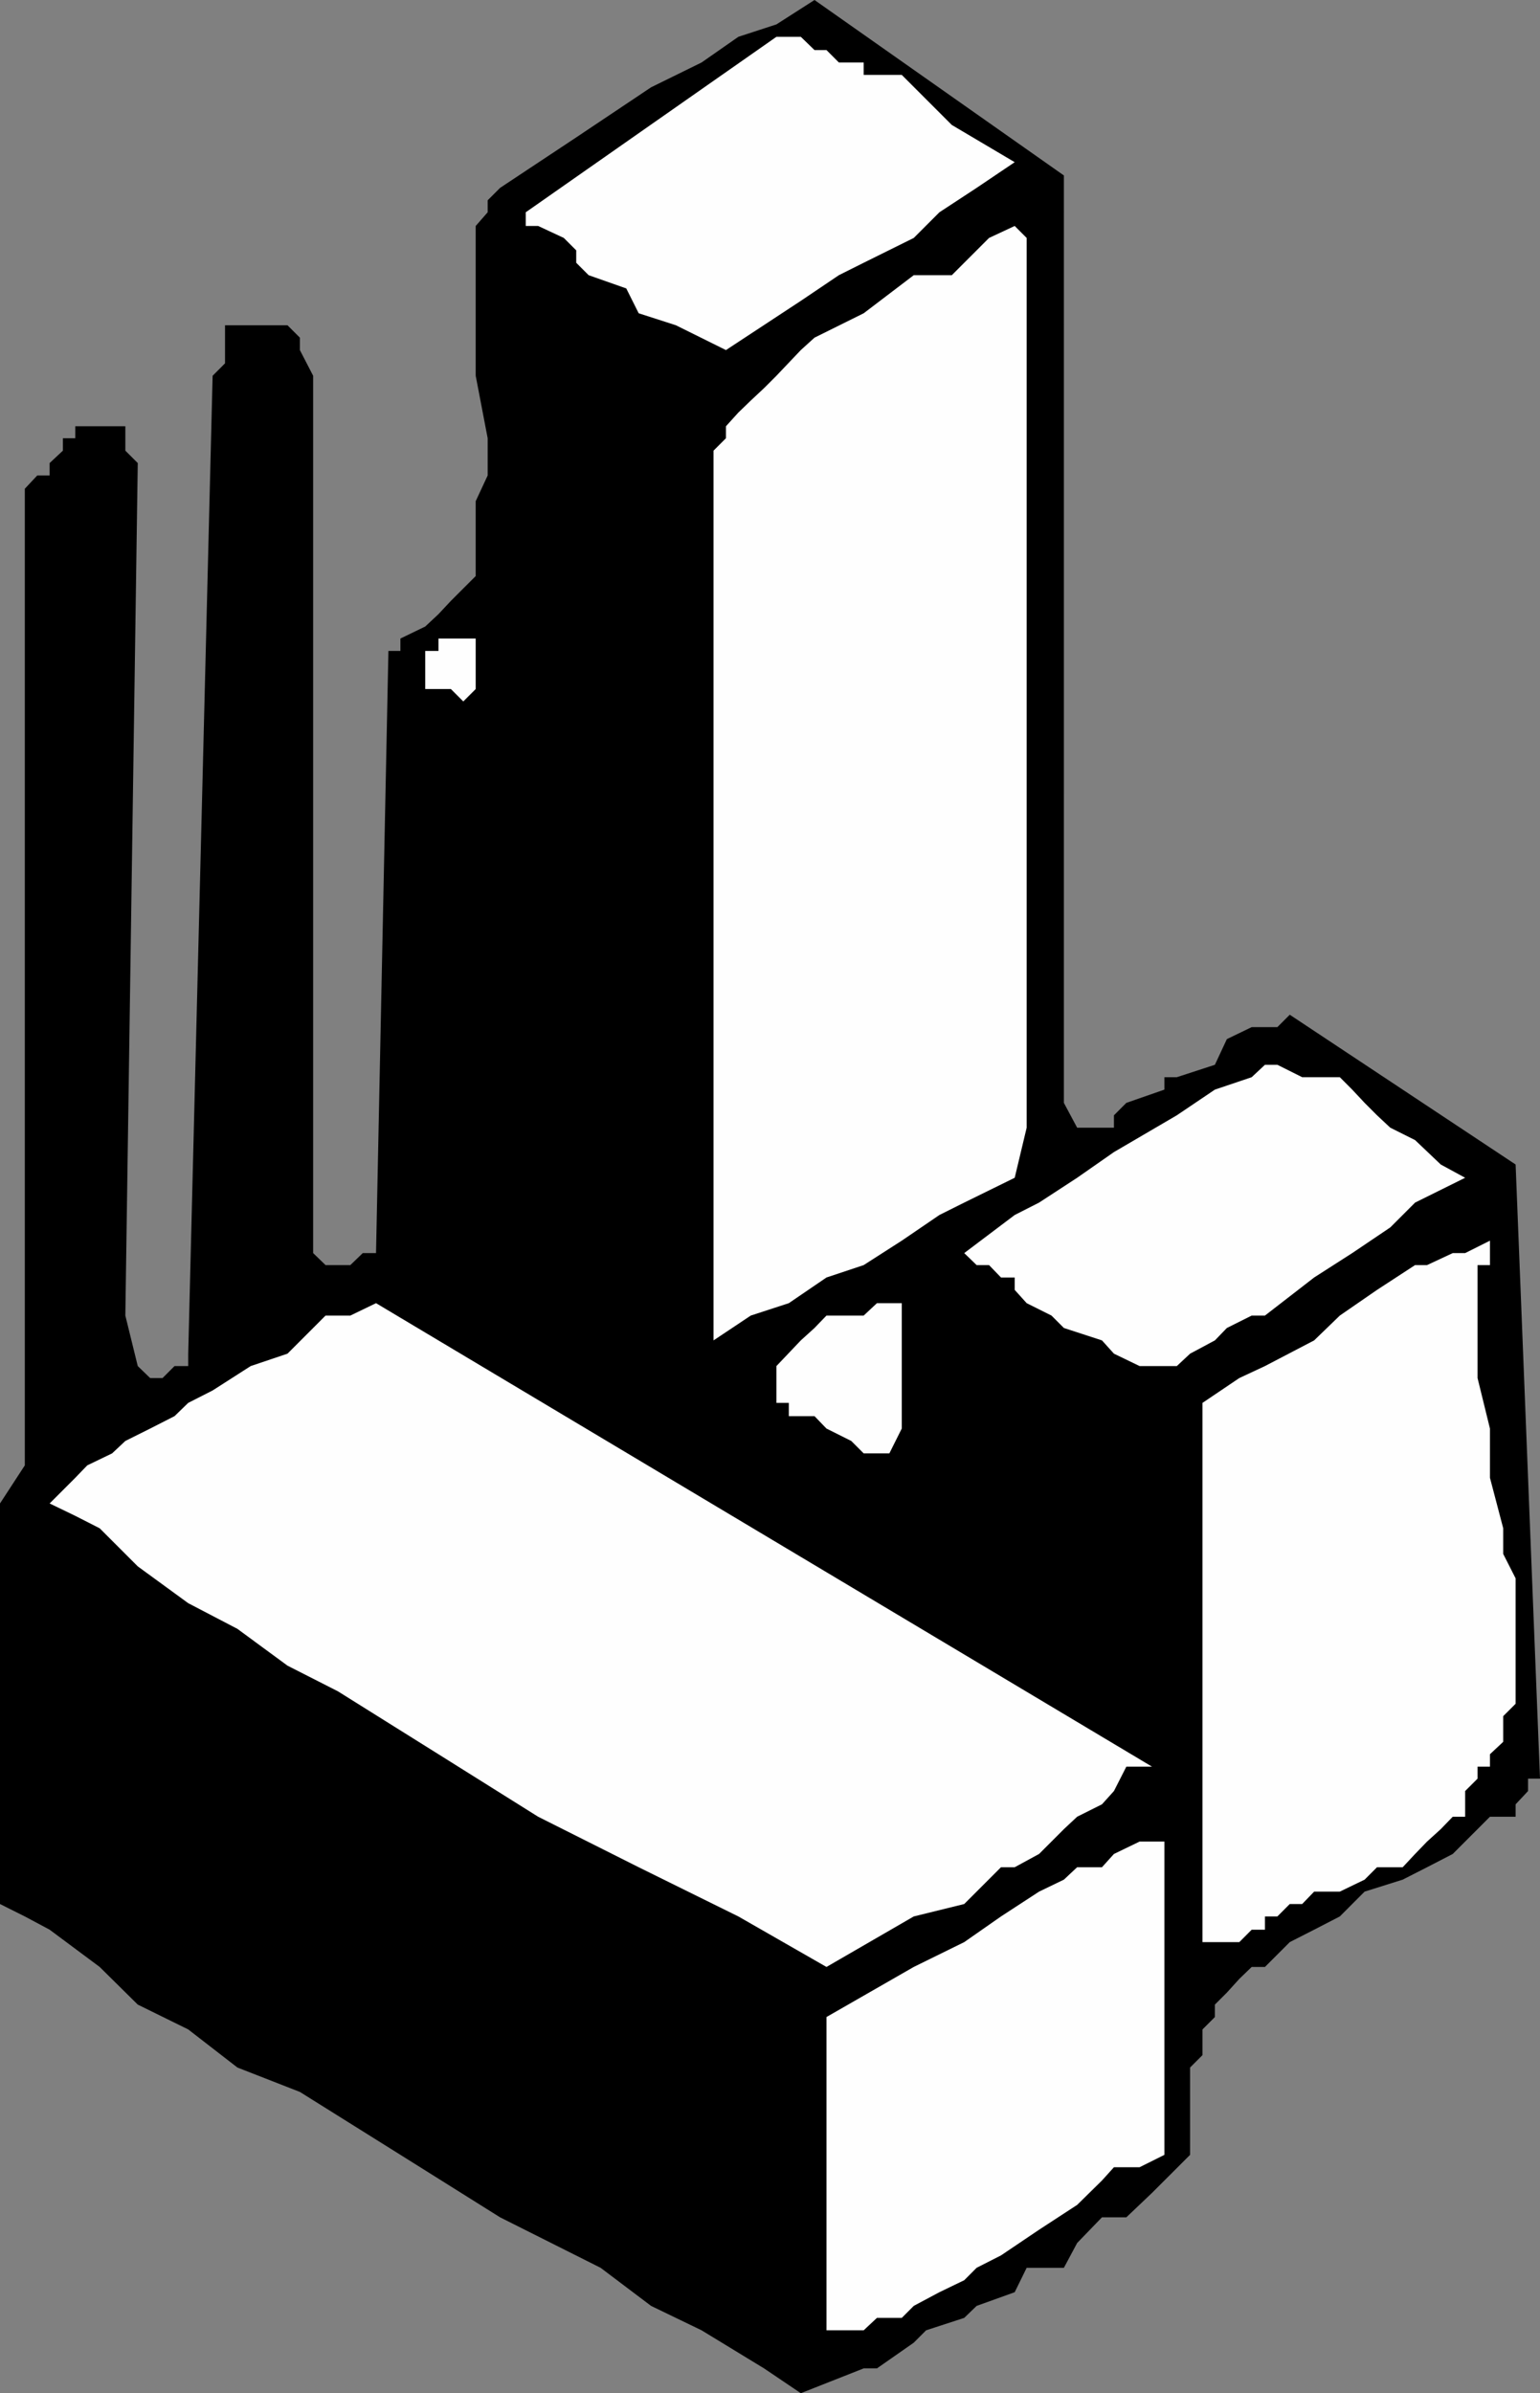
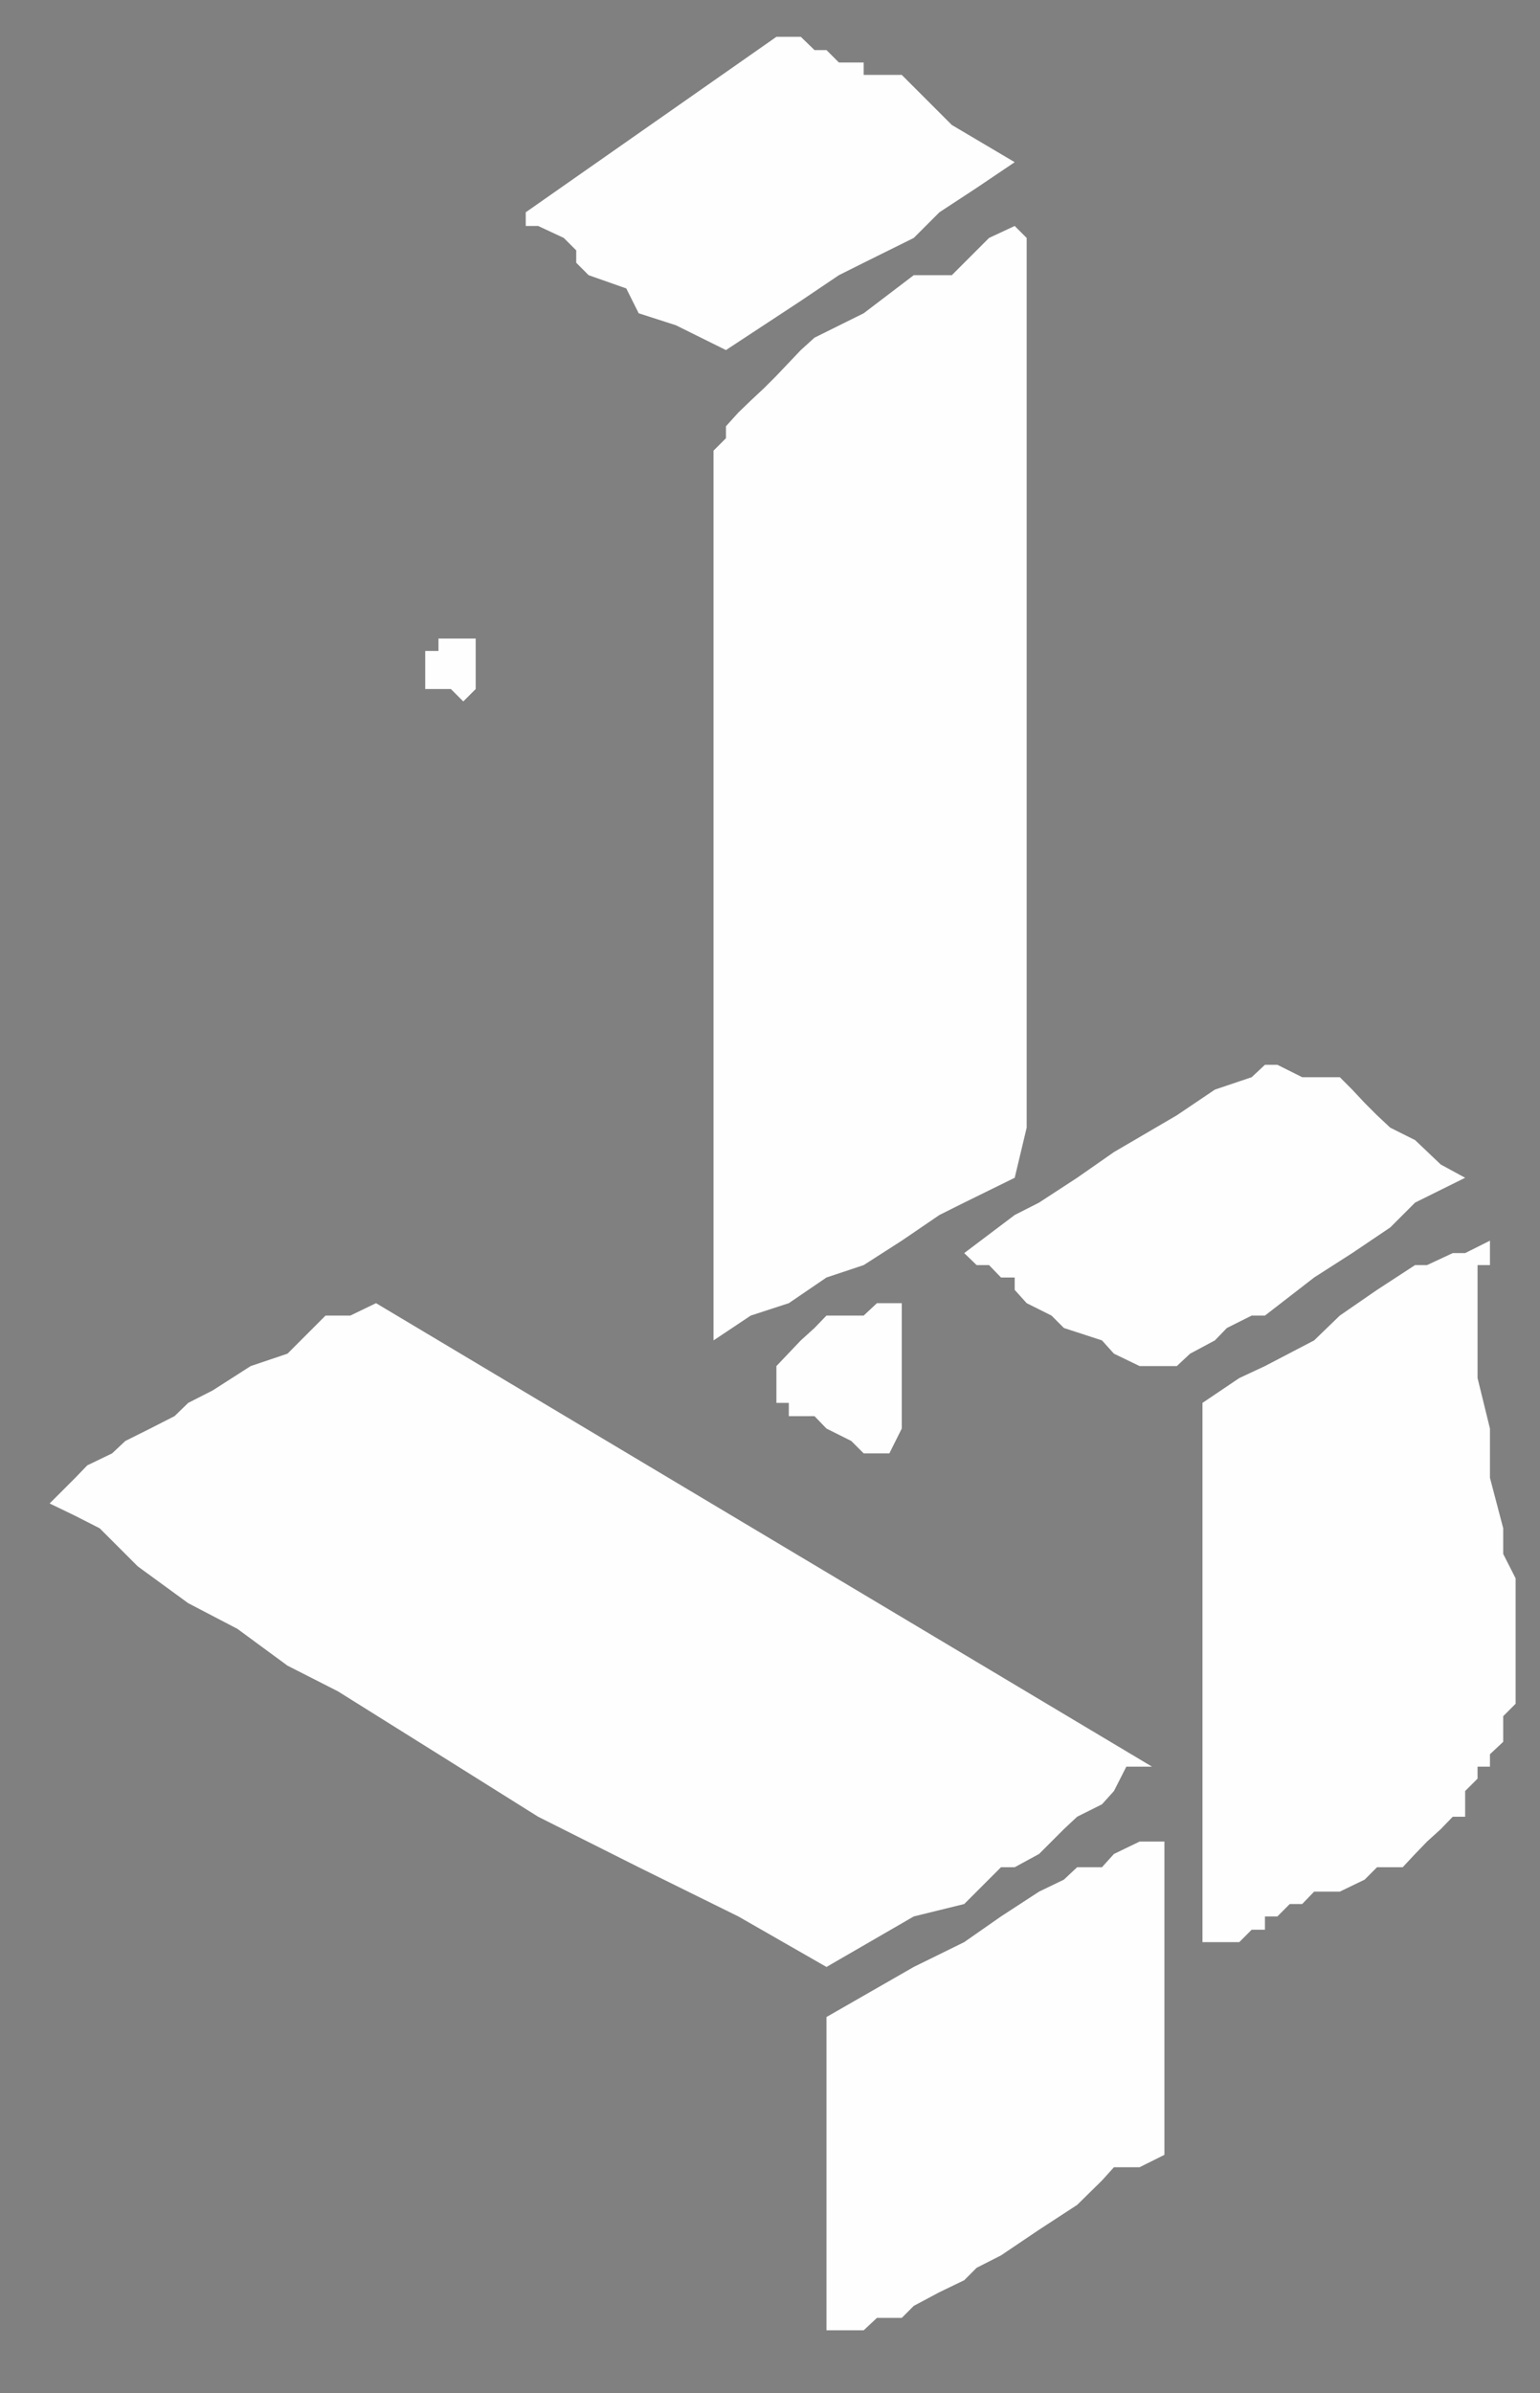
<svg xmlns="http://www.w3.org/2000/svg" width="360" height="559.199">
  <rect width="100%" height="100%" fill="#808080" stroke="none" />
-   <path d="M301.5 237.102 298.602 240h-6l-5.801 2.8-2.801 6-8.898 2.9h-2.899v2.902l-8.902 3.097-2.899 2.903v2.898h-8.601l-3.098-5.8V41l-58.3-41-8.903 5.7-8.898 2.902-8.602 6-11.797 5.796-17.5 11.704-17.8 11.796L114 46.801v2.8l-2.797 3.2v35L114 102.398v8.704l-2.797 6v17.5l-2.902 2.898-2.899 2.898-2.902 3.102-3.098 2.898-5.8 2.801v2.903H90.8L87.902 292.8h-3.101l-2.899 2.8h-5.8l-2.899-2.8v-205l-3.101-6v-2.903L67.203 76H52.602v8.898l-2.899 2.903L44 316.3v2.898h-3.2L38 322h-2.898l-2.899-2.8-2.902-11.802L32.203 108.2l-2.902-2.898v-5.7H17.6v2.797h-2.898v2.903l-3.101 2.898v2.903H8.703L5.801 114.2v228.2L0 351.3v93.597l5.8 2.903 5.802 3.097 11.699 8.704 8.902 8.796L44 474.2l11.5 8.903 14.602 5.699 23.5 14.699 23.3 14.602 23.5 11.796 11.801 8.903L164 544.5l14.602 8.898 8.601 5.801 14.7-5.8H205l8.602-6 2.898-2.899 8.902-2.898 2.899-2.801 8.902-3.2 2.797-5.703h8.703l3.098-5.796 5.8-6h5.7l6-5.704 8.902-8.898v-20.398l2.899-2.903v-6l2.898-2.898v-2.903l2.8-2.796 2.903-3.204 2.899-2.796h3.101l2.899-2.903 2.898-2.898 5.703-2.903 6-3.097L319 442l8.902-2.8 5.7-2.9 6-3.1 8.699-8.7h6v-2.898l2.902-3.102v-2.898H360l-5.7-143.5-52.8-35" />
  <path fill="#fefefe" d="m348.3 289.898-5.8 2.903h-2.898l-6 2.8H330.8l-8.899 5.797-8.699 6-6 5.801-11.5 6-6 2.801-8.601 5.8v126h8.601l2.899-2.902h3.101v-3.097h2.899l2.898-2.903h2.902l2.801-2.898h6l5.797-2.8 2.902-2.9h6l2.899-3.1 2.8-2.9 3.2-2.902 2.8-2.898h2.899v-6l2.902-2.898V412.8h2.899v-2.903l3.101-2.898v-6l2.899-2.898V368.8l-2.899-5.7v-6l-3.101-11.8v-11.5l-2.898-11.8v-26.398h2.899v-5.704M292.602 251.7 284 254.601l-8.898 6-14.7 8.597-8.601 6-8.899 5.801-5.699 2.898-11.8 8.903 2.898 2.8h2.902l2.797 2.9h3.203v2.898L240 304.5l5.8 2.898 2.903 2.903 8.899 2.898 2.8 3.102 6 2.898h8.7l3.101-2.898 5.797-3.102 2.8-2.898 5.802-2.903h3.101l11.5-8.898 8.899-5.7 8.898-6 5.8-5.8 11.7-5.8-5.7-3.098-6-5.704-5.8-2.898-3.098-2.898-2.902-2.903-2.898-3.097-2.899-2.903h-8.8l-5.801-2.898h-2.899l-3.101 2.898M272.203 430.3h-5.8l-6 2.9-2.801 3.1H251.8l-3.098 2.9-5.8 2.8-8.903 5.8-8.598 6-11.8 5.802-20.399 11.699V544.5h8.7l3.097-2.898h5.8l2.802-2.801 6-3.2 5.8-2.8 2.899-2.903L234 527l8.902-6 8.899-5.8 5.8-5.7 2.801-3.102h6l5.801-2.898v-73.2M87.902 304.5l-6 2.898h-5.8l-2.899 2.903-6 6-8.601 2.898-8.899 5.7L44 327.8l-3.2 3.097-5.698 2.903-5.801 2.898-3.098 2.903-5.8 2.796-2.801 2.903-6 6 6 2.898 5.699 2.903L32.203 366 44 374.602l11.5 6 11.703 8.597 11.797 6 23.5 14.7 23.3 14.601 23.5 11.8 23.302 11.5 20.601 11.802 20.399-11.801 11.8-2.903 8.598-8.597h3.203l5.7-3.102 5.8-5.8 3.098-2.899 5.8-2.898 2.801-3.102 2.899-5.7h6L87.902 304.5M237.203 52.8l-6 2.802-5.8 5.796-2.903 2.903h-8.898l-11.7 8.898-11.5 5.7-3.199 2.902-5.703 6-2.898 2.898-3.102 2.903-2.898 2.796-2.899 3.204v2.796l-2.902 2.903v207.898l8.699-5.8 8.902-2.899 8.801-6 8.7-2.898 8.898-5.704 8.8-6 5.801-2.898 11.801-5.8L240 263.5V55.602l-2.797-2.801m0-14.903L222.5 29.2l-11.7-11.7h-8.898v-2.898h-5.8l-2.899-2.903h-2.8l-3.2-3.097H181.5l-58.598 41V52.8h2.899l6 2.8 2.902 2.899v2.898l2.899 2.903 8.8 3.097 2.899 5.801L158 76l11.703 5.8 17.5-11.5 8.899-6 5.8-2.902 11.7-5.796 6-6 8.699-5.704 8.902-6M210.8 304.5H205l-3.098 2.898h-8.699l-2.8 2.903-3.2 2.898-5.703 6v8.602h2.902v3.097h6l2.801 2.903 5.797 2.898 2.902 2.903h6l2.899-5.801V304.5m-99.598-155.3H102.5v2.902h-3.098V161h6l2.899 2.898 2.902-2.898v-11.8" />
</svg>